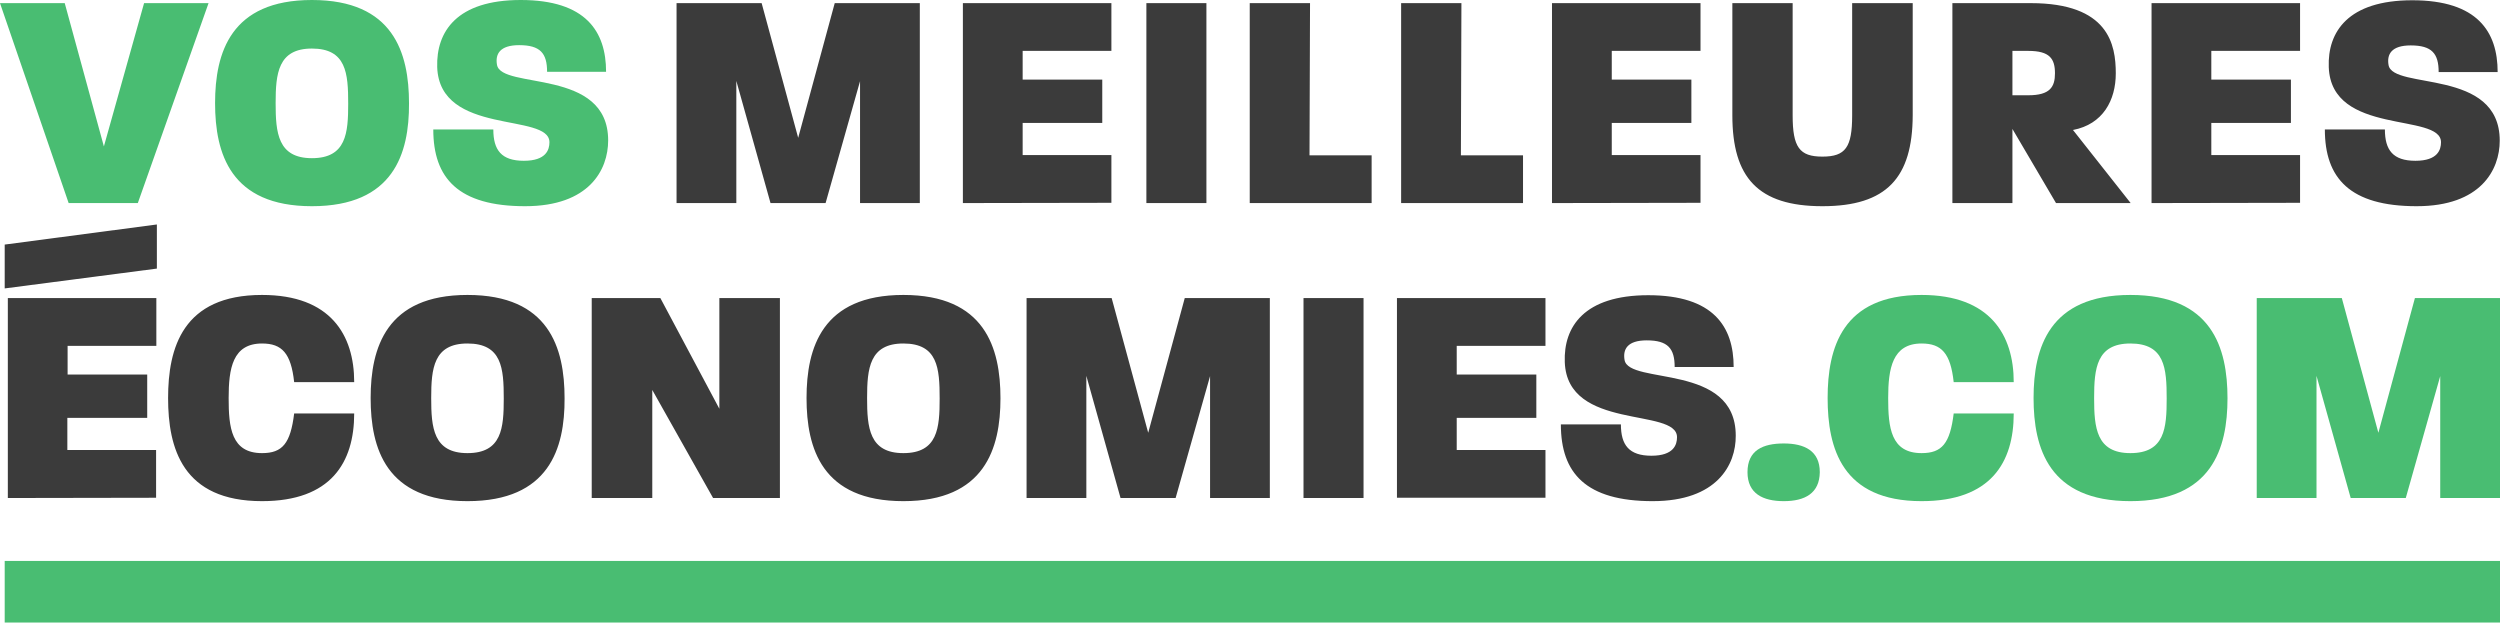
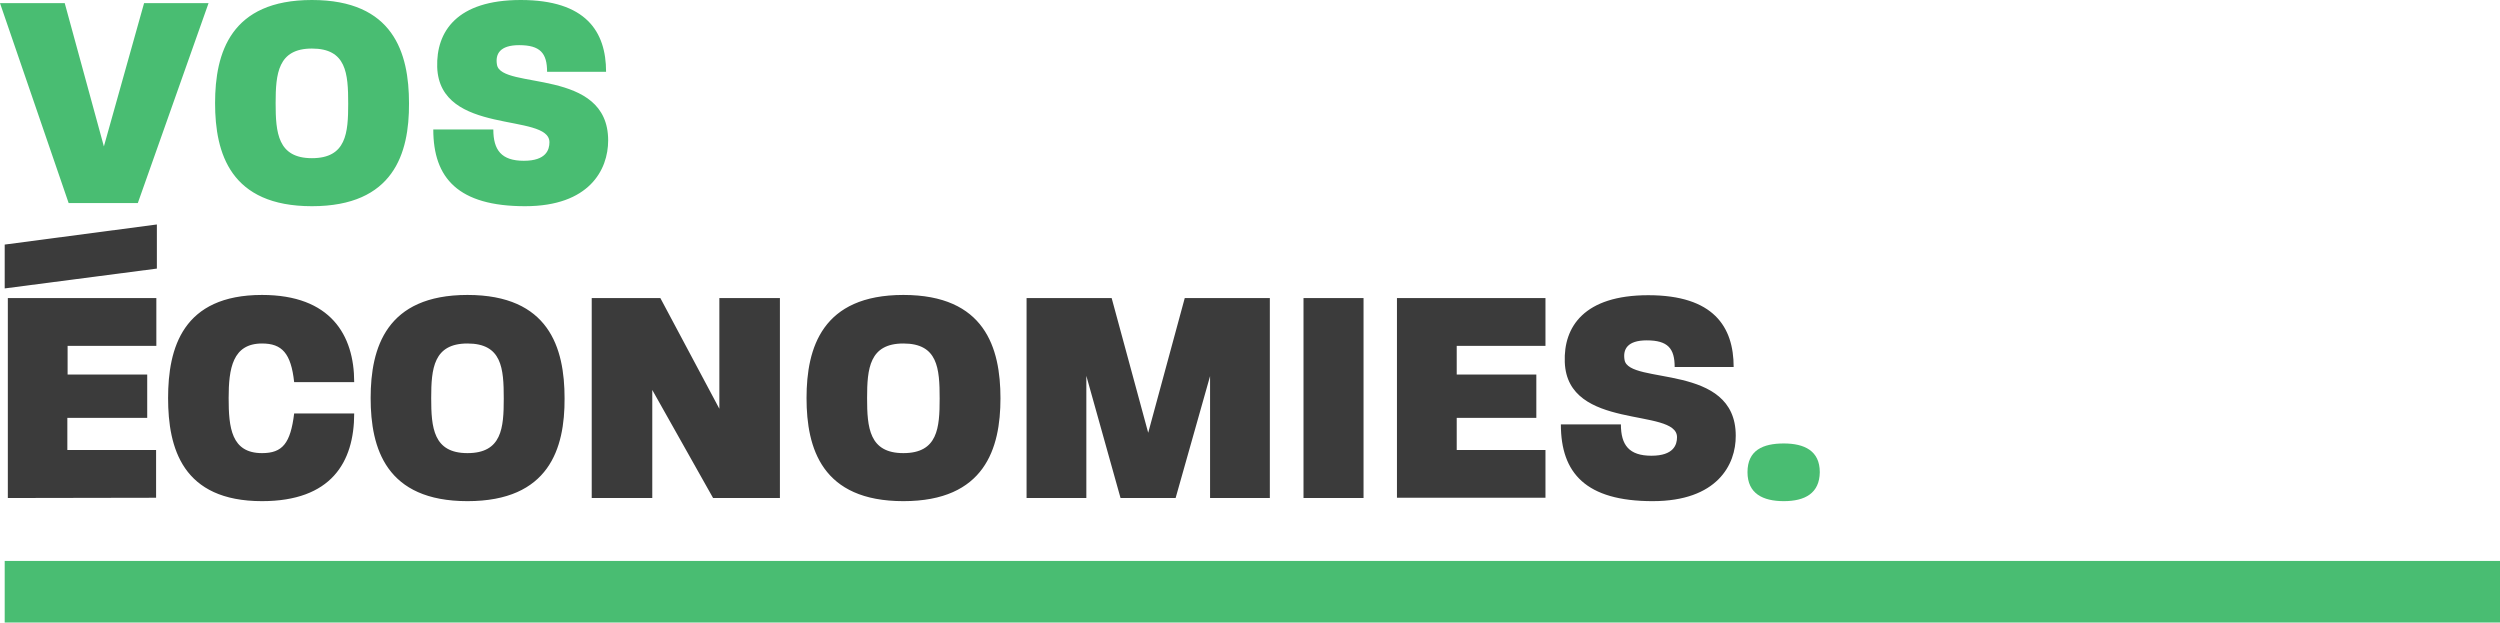
<svg xmlns="http://www.w3.org/2000/svg" xml:space="preserve" id="Layer_1" x="0" y="0" style="enable-background:new 0 0 957.8 238.5" version="1.1" viewBox="0 0 957.8 238.5">
  <style type="text/css">.st0{fill:#49bd72}.st1{fill:#3b3b3b}</style>
  <g>
    <g>
      <path d="M52.8 77.8H26.3L0 1.2h24.8l15 54.9L55.2 1.2h24.7L52.8 77.8zM119.5 79c-31.2 0-37.1-20.2-37.1-39.5S88.4 0 119.5 0c31.2 0 37.2 20.2 37.2 39.6.1 19.2-5.9 39.4-37.2 39.4zm0-60.4c-13 0-13.9 9.6-13.9 20.9s.8 21.1 13.9 21.1c13.2 0 13.9-9.7 13.9-20.9 0-11.6-.7-21.1-13.9-21.1zM201.2 79C175.6 79 166 68.3 166 49.6h23c0 7.9 3.1 12 11.7 12s9.8-4.3 9.8-7.1c0-11.5-42.1-2.3-43-28.8-.4-13.6 7.5-25.7 32-25.7 25 0 32.7 12.1 32.7 27.5h-22.6c0-7.1-2.6-10.2-10.7-10.2-7.4 0-9.2 3.4-8.5 7.5 1.6 9.7 42.6 1 42.6 29 0 11.3-7.3 25.2-31.8 25.2z" class="st0" />
    </g>
    <g>
-       <path d="M736.2 192c-30.5 0-36-20.3-36-39.5s5.6-39.5 36-39.5c26.3 0 35.3 15.4 35.3 33.4h-23c-1.2-11.1-4.7-14.8-12.3-14.8-11.2 0-12.8 9.6-12.8 20.9s1 21.1 12.8 21.1c7.8 0 10.9-3.7 12.3-15.2h23c0 18.8-8.8 33.6-35.3 33.6zM816.2 192c-31.2 0-37.1-20.2-37.1-39.5s6-39.5 37.1-39.5c31.2 0 37.2 20.2 37.2 39.6 0 19.2-6 39.4-37.2 39.4zm0-60.4c-13 0-13.9 9.6-13.9 20.9s.8 21.1 13.9 21.1c13.2 0 13.9-9.7 13.9-20.9 0-11.6-.7-21.1-13.9-21.1zM934.9 190.8v-46.7l-13.2 46.7h-21.1L887.5 144v46.8h-22.9v-76.6h32.6l14 51.6 14-51.6h32.6v76.6h-22.9z" class="st0" />
-     </g>
+       </g>
    <g>
      <path d="M1.8 110.5V93.7L60.1 86v16.9l-58.3 7.6zM3 190.8v-76.6h56.9v18.3h-34v11h30.5v16.6H25.8v12.3h34v18.3l-56.8.1zM100.4 192c-30.5 0-36-20.3-36-39.5s5.6-39.5 36-39.5c26.3 0 35.3 15.4 35.3 33.4h-23c-1.2-11.1-4.7-14.8-12.3-14.8-11.3 0-12.8 9.6-12.8 20.9s1 21.1 12.8 21.1c7.8 0 10.9-3.7 12.3-15.2h23c0 18.8-8.9 33.6-35.3 33.6zM179.1 192c-31.2 0-37.1-20.2-37.1-39.5s6-39.5 37.1-39.5c31.2 0 37.2 20.2 37.2 39.6.1 19.2-5.9 39.4-37.2 39.4zm0-60.4c-13 0-13.9 9.6-13.9 20.9s.8 21.1 13.9 21.1c13.2 0 13.9-9.7 13.9-20.9 0-11.6-.7-21.1-13.9-21.1zM273.2 190.8l-23.3-41.4v41.4h-23.2v-76.6H253l22.6 42.4v-42.4h23.2v76.6h-25.6zM346.1 192c-31.2 0-37.1-20.2-37.1-39.5s6-39.5 37.1-39.5c31.2 0 37.2 20.2 37.2 39.6 0 19.2-6 39.4-37.2 39.4zm0-60.4c-13 0-13.9 9.6-13.9 20.9s.8 21.1 13.9 21.1c13.2 0 13.9-9.7 13.9-20.9 0-11.6-.7-21.1-13.9-21.1zM463.6 190.8v-46.7l-13.2 46.7h-21.1L416.2 144v46.8h-22.9v-76.6h32.6l14 51.6 14-51.6h32.6v76.6h-22.9zM499.4 190.8v-76.6h23v76.6h-23zM535.2 190.8v-76.6h56.9v18.3h-34v11h30.5v16.6h-30.5v12.3h34v18.3h-56.9zM633.2 192c-25.6 0-35.2-10.7-35.2-29.4h23c0 7.9 3.1 12 11.7 12s9.8-4.3 9.8-7.1c0-11.5-42.1-2.3-43-28.8-.5-13.5 7.4-25.6 32-25.6 25 0 32.7 12.1 32.7 27.5h-22.6c0-7.1-2.6-10.2-10.7-10.2-7.4 0-9.2 3.4-8.5 7.5 1.6 9.7 42.6 1 42.6 29 .1 11.2-7.2 25.1-31.8 25.1z" class="st1" />
    </g>
    <g>
-       <path d="M329.5 77.8V31.1l-13.2 46.7h-21.1L282.1 31v46.8h-22.9V1.2h32.6l14 51.6 14-51.6h32.6v76.6h-22.9zM368.9 77.8V1.2h56.9v18.3h-34v11h30.5v16.6h-30.5v12.3h34v18.3l-56.9.1zM439.2 77.8V1.2h23v76.6h-23zM478.8 77.8V1.2h23.1l-.2 58.3h23.8v18.3h-46.7zM536.8 77.8V1.2h23.1l-.2 58.3h23.8v18.3h-46.7zM594.6 77.8V1.2h56.9v18.3h-34v11H648v16.6h-30.5v12.3h34v18.3l-56.9.1zM698.2 79c-24.7 0-34.5-11-34.5-34.8v-43h23.1v43c0 12.2 2.6 15.8 11.4 15.8 8.9 0 11.4-3.6 11.4-15.8v-43h23.2v43C732.7 68 722.9 79 698.2 79zM787.7 77.8 771 49.4v28.4h-23V1.2h30c29.9 0 32.6 15.9 32.6 26.9 0 10.3-4.9 19.5-16.4 21.7l22.1 28h-28.6zm-10.6-58.3H771v17h6.1c8.3 0 10.2-3.2 10.2-8.4 0-5.6-2-8.6-10.2-8.6zM824.3 77.8V1.2h56.9v18.3h-34v11h30.5v16.6h-30.5v12.3h34v18.3l-56.9.1zM925.9 79c-25.6 0-35.2-10.7-35.2-29.4h23c0 7.9 3.1 12 11.7 12s9.8-4.3 9.8-7.1c0-11.5-42.1-2.3-43-28.8-.5-13.5 7.4-25.6 32-25.6 25 0 32.7 12.1 32.7 27.5h-22.6c0-7.1-2.6-10.2-10.7-10.2-7.4 0-9.2 3.4-8.5 7.5 1.6 9.7 42.6 1 42.6 29 0 11.2-7.3 25.1-31.8 25.1z" class="st1" />
-     </g>
+       </g>
    <path d="M1.8 214.9h956v23.6H1.8zM683.4 192c-8 0-13.9-2.9-13.9-11.1 0-8.4 5.9-11 13.9-11 7.9 0 13.8 2.8 13.8 11-.1 8.1-5.7 11.1-13.8 11.1z" class="st0" />
  </g>
</svg>